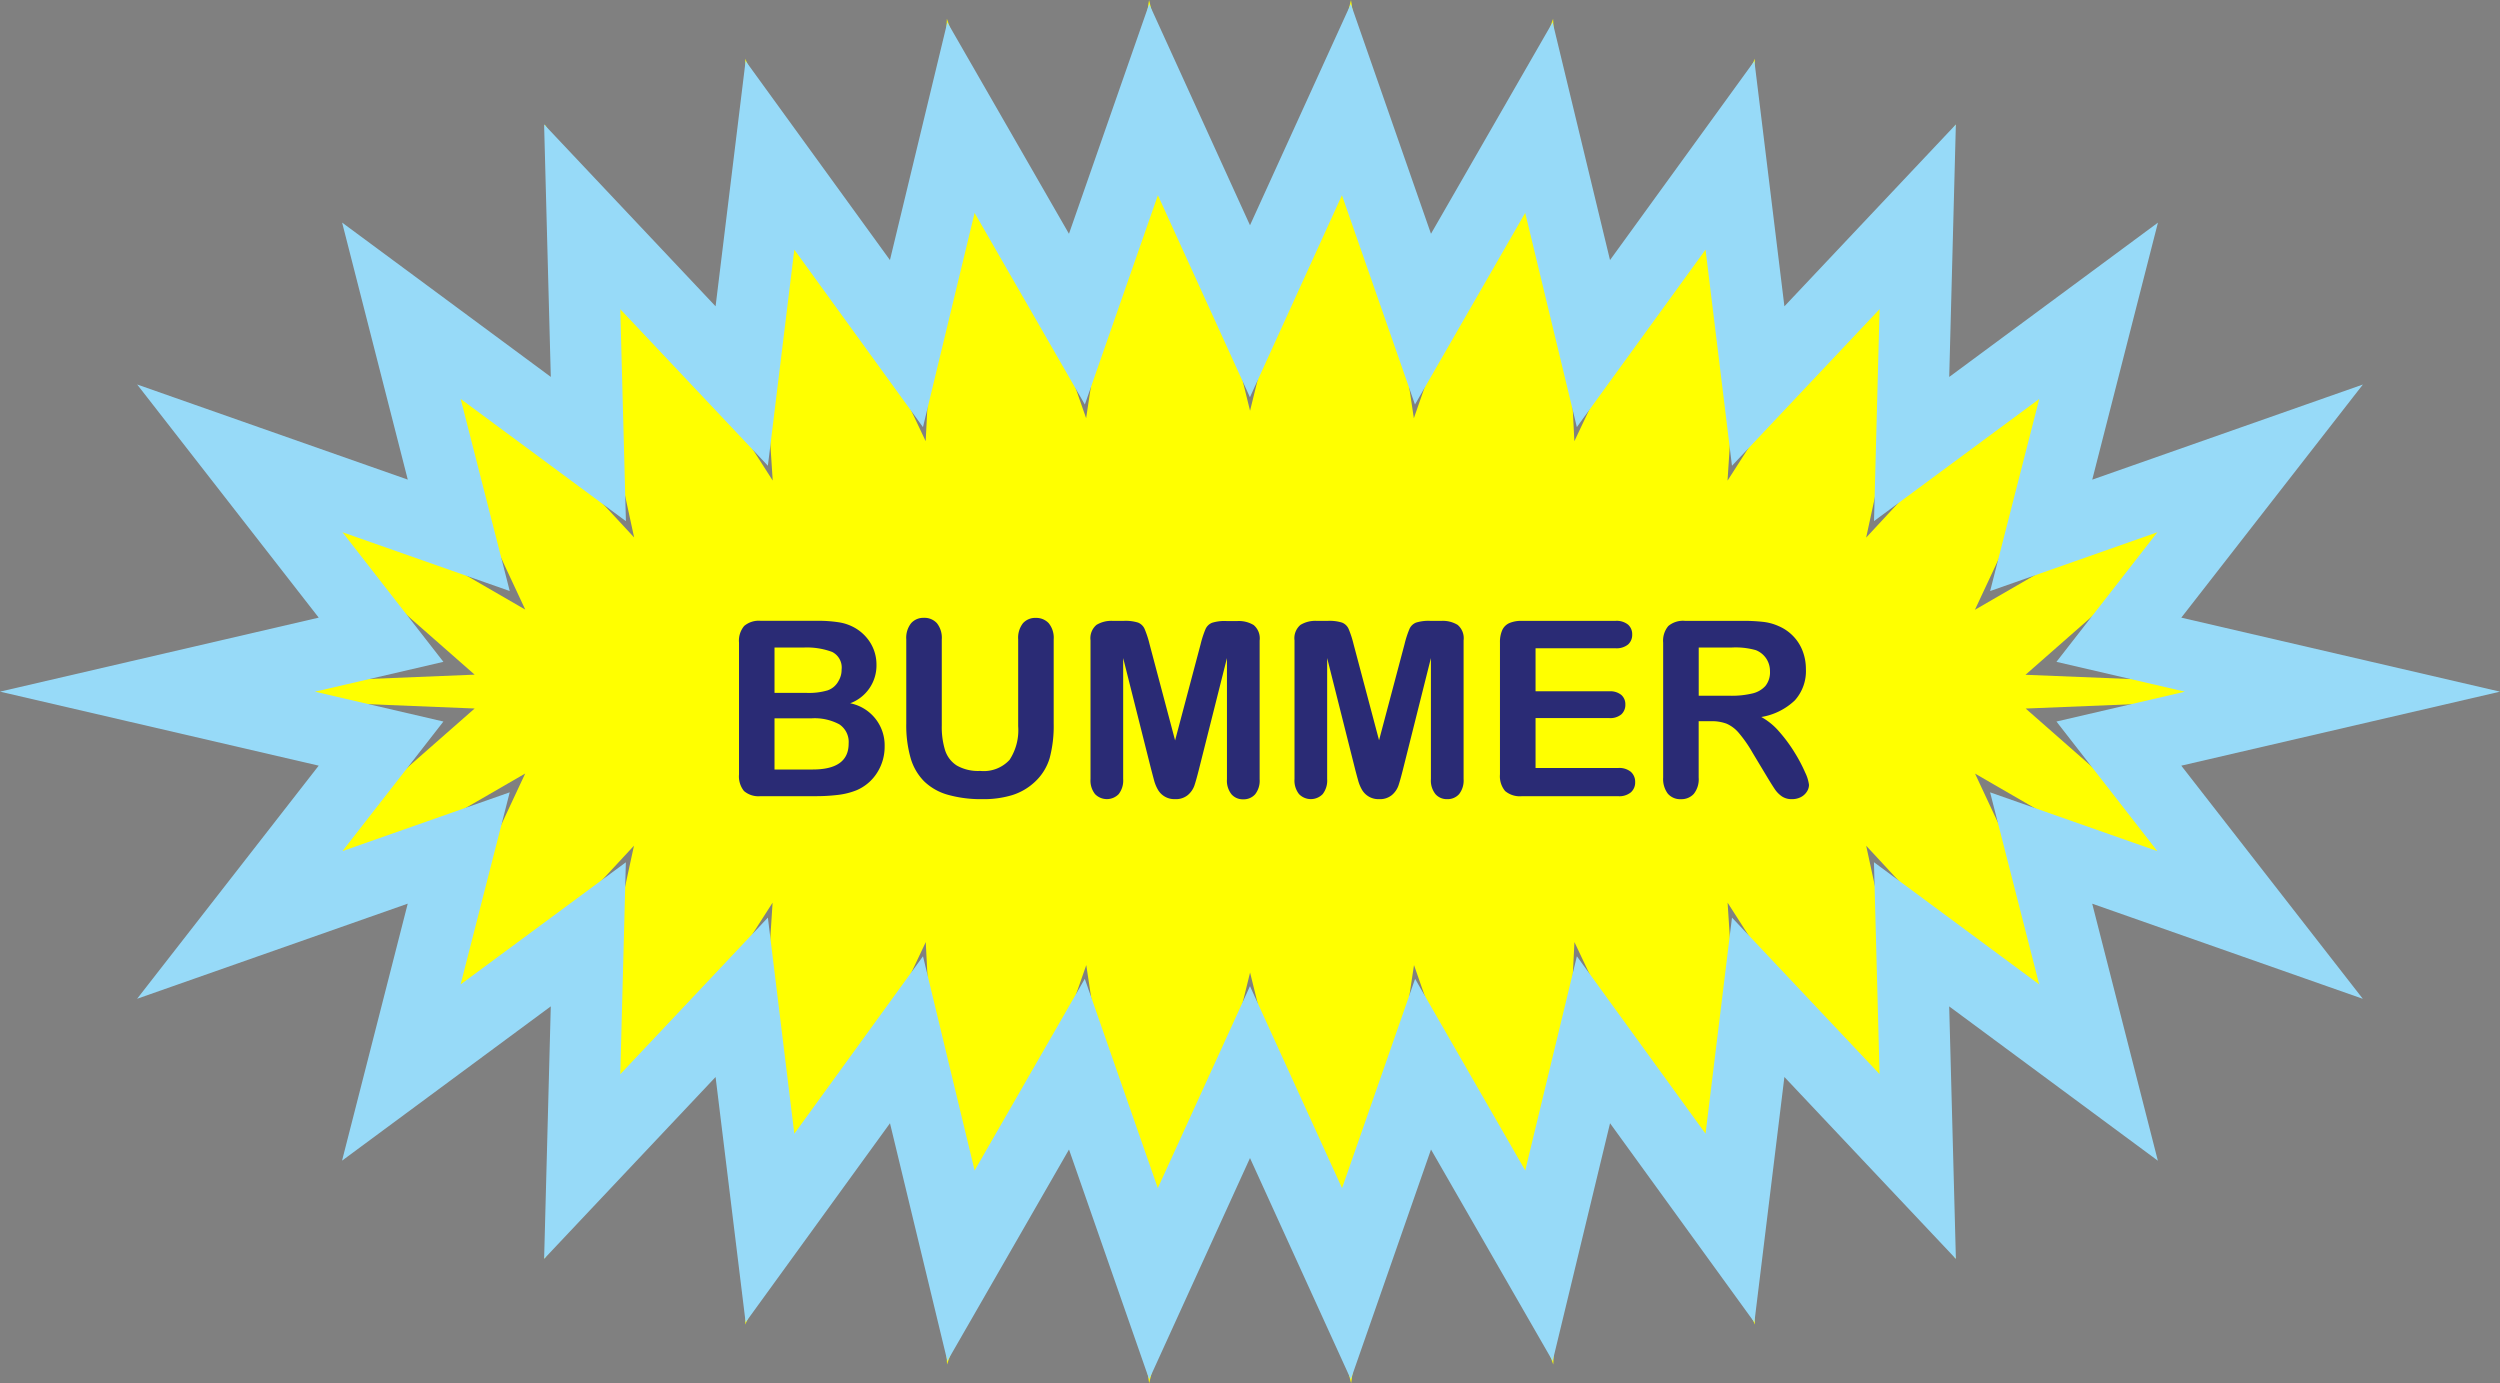
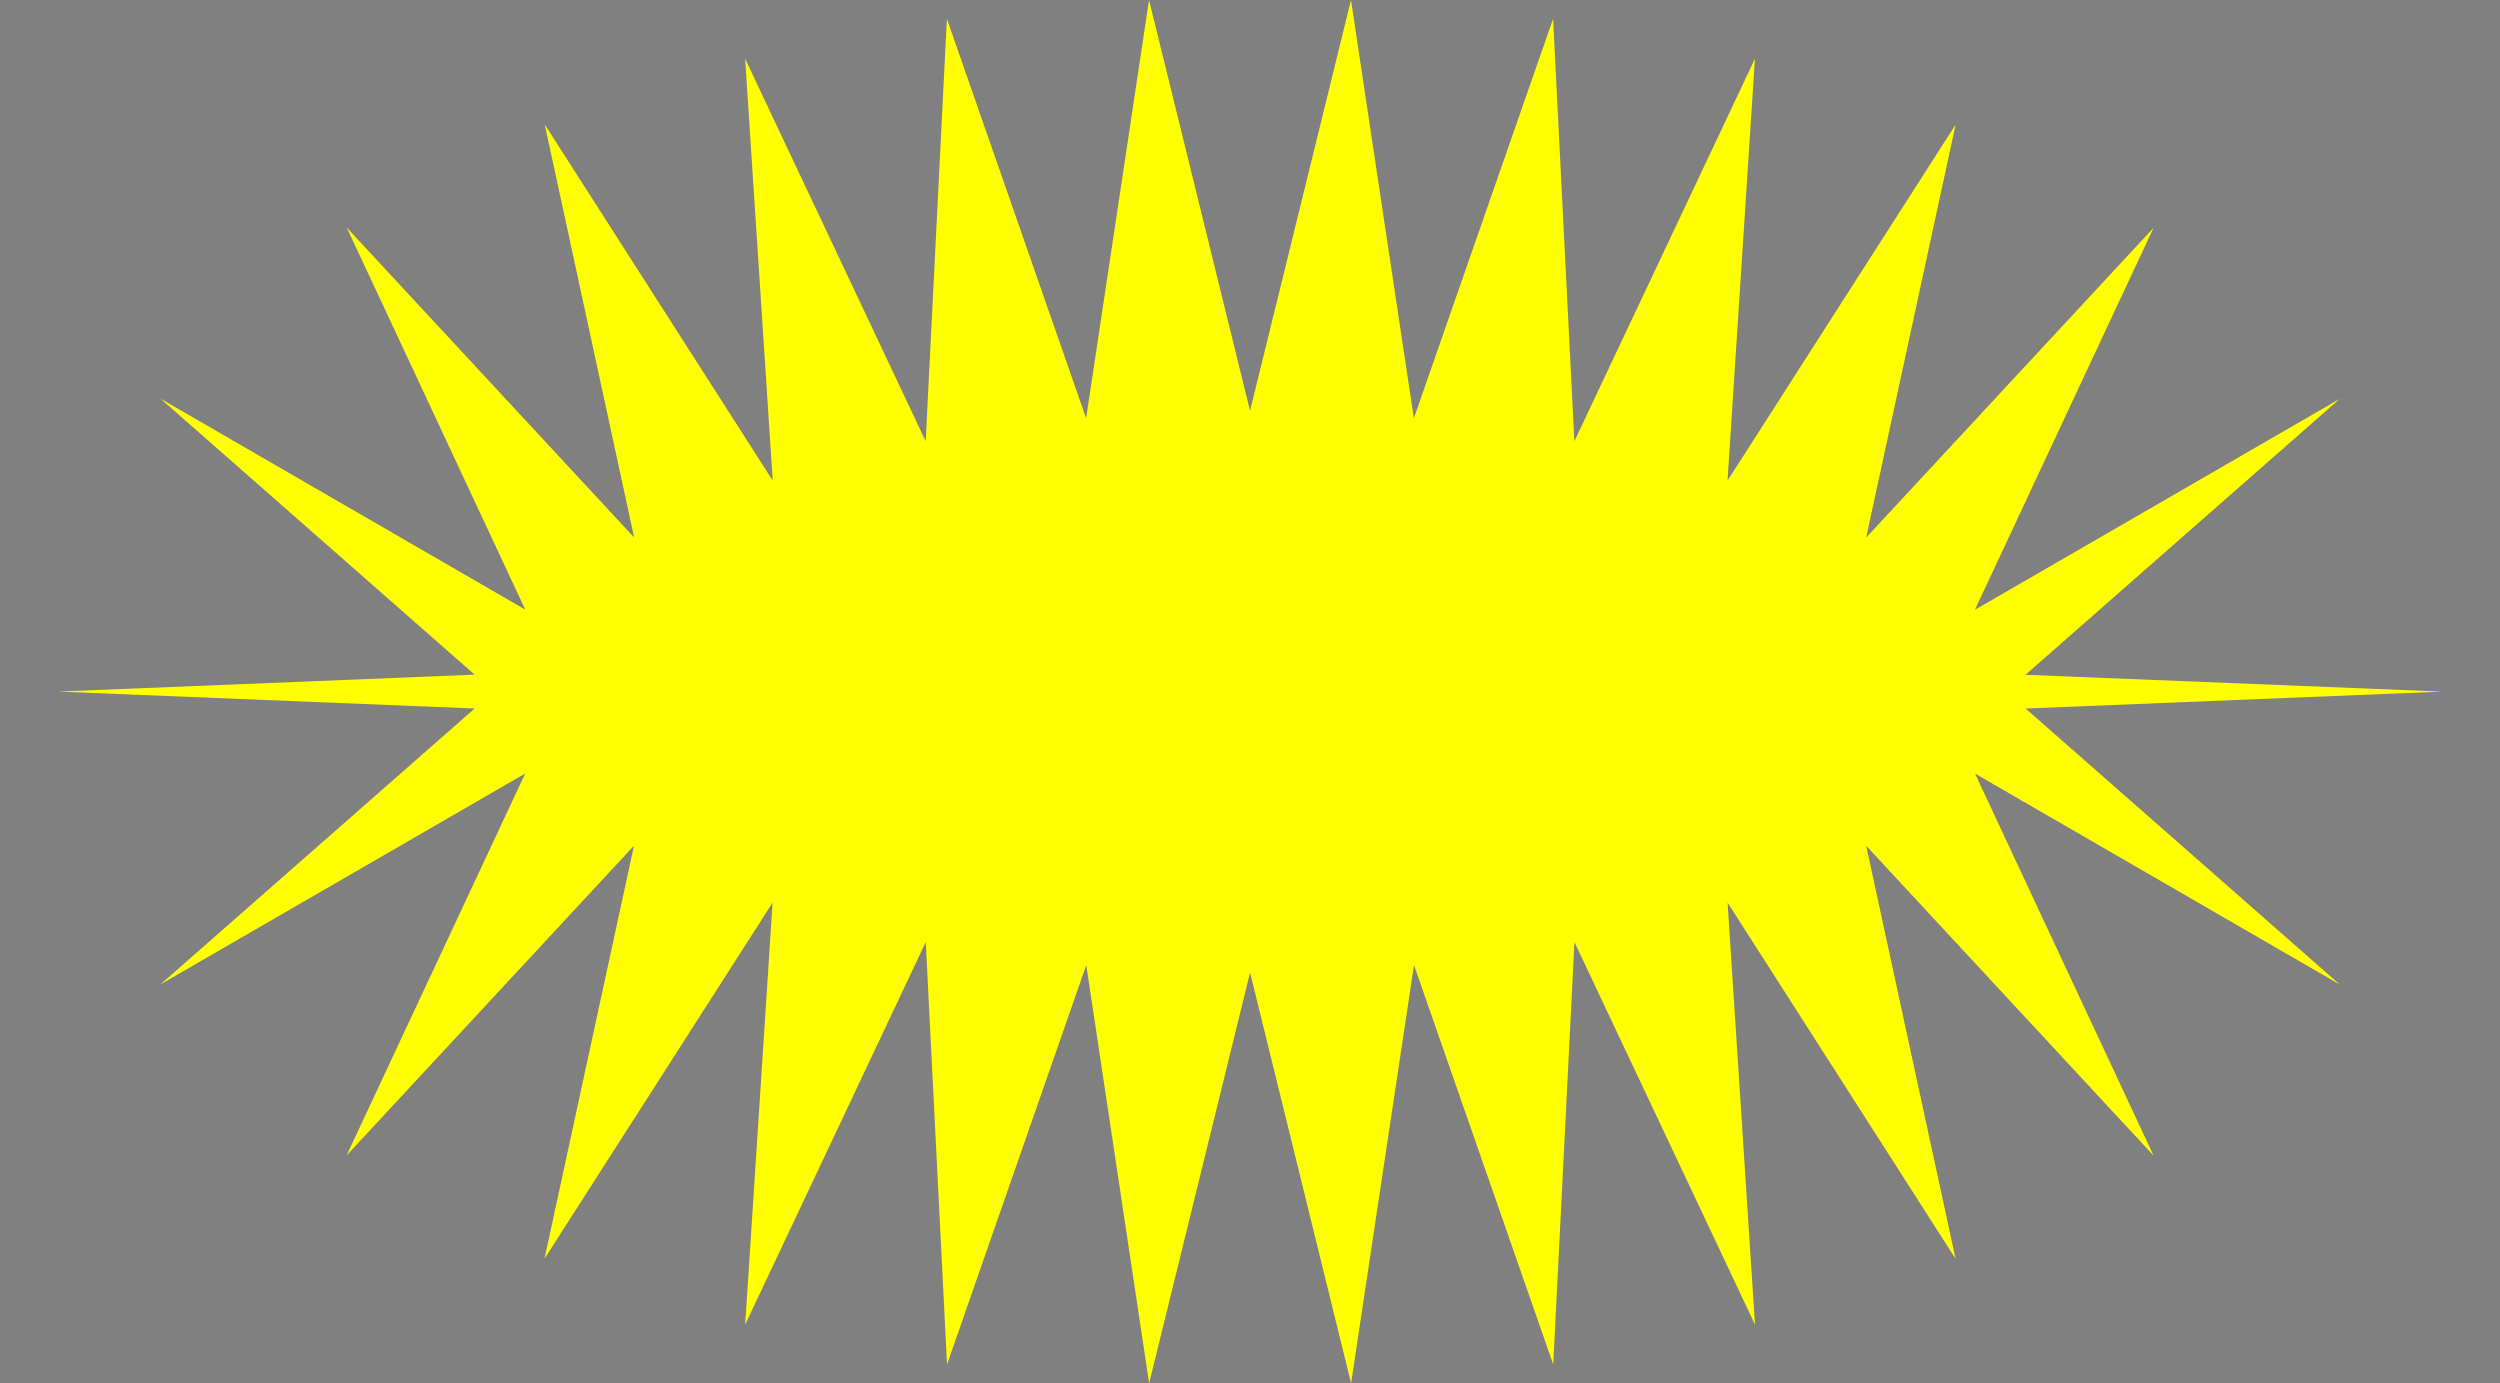
<svg xmlns="http://www.w3.org/2000/svg" width="145.252" height="80.368" viewBox="0 0 145.252 80.368">
  <rect x="0" y="0" width="145.252" height="80.368" fill="#808080" stroke="none" />
  <g transform="translate(-657.907 -1170.989)">
    <g transform="translate(-1067 -5)">
      <path d="M1866.8,1216.172l-24.2.984,18.258,16.041-21.2-12.262,10.375,22.2-16.7-18.008,5.195,24-13.247-20.694,1.592,24.516-10.49-22.224-1.232,24.542-8.09-23.207-3.655,24.3-5.869-23.867-5.865,23.867-3.652-24.3-8.09,23.207-1.236-24.542-10.492,22.224,1.593-24.515-13.254,20.691,5.2-24-16.7,18,10.38-22.194-21.2,12.259,18.262-16.036-24.2-.983,24.2-.984-18.258-16.041,21.2,12.262-10.375-22.2,16.7,18.008-5.195-24,13.247,20.694L1768.2,1179.4l10.49,22.224,1.232-24.542,8.09,23.207,3.655-24.3,5.869,23.867,5.865-23.867,3.652,24.3,8.09-23.207,1.236,24.542,10.492-22.224-1.593,24.515,13.254-20.691-5.2,24,16.7-18-10.38,22.194,21.2-12.259-18.262,16.036Z" fill="#ff0" />
-       <path d="M1791.675,1256.129l-4.658-13.353-7.067,12.291-3.334-13.817-8.388,11.568-1.745-14.255-9.962,10.566.387-14.67-12.128,8.966,3.817-14.933-15.724,5.527,10.551-13.545-18.517-4.3,18.518-4.3-10.549-13.546,15.723,5.527-3.815-14.934,12.125,8.966-.389-14.669,9.963,10.568,1.744-14.256,8.387,11.569,3.333-13.817,7.068,12.291,4.66-13.352,5.858,12.856,5.857-12.857,4.658,13.352,7.068-12.29,3.334,13.817,8.388-11.568,1.744,14.255,9.962-10.566-.386,14.67,12.127-8.966-3.817,14.933,15.724-5.527-10.55,13.545,18.517,4.3-18.518,4.3,10.548,13.546-15.723-5.527,3.815,14.934-12.124-8.966.389,14.669-9.964-10.568-1.744,14.256-8.386-11.569-3.334,13.817-7.068-12.291-4.659,13.352-5.858-12.856Zm5.857-22.846,5.349,11.738,4.244-12.162,6.4,11.137,3-12.449,7.475,10.311,1.537-12.556,8.574,9.095-.326-12.314,9.6,7.1-2.851-11.159,9.717,3.415-5.863-7.529,7.465-1.734-7.465-1.734,5.864-7.528-9.716,3.415,2.852-11.16-9.6,7.095.324-12.314-8.576,9.1-1.536-12.557-7.477,10.311-3-12.448-6.405,11.137-4.243-12.161-5.346,11.737-5.348-11.738-4.244,12.162-6.405-11.137-3,12.449-7.475-10.311-1.536,12.556-8.575-9.095.327,12.314-9.6-7.1,2.85,11.159-9.717-3.415,5.863,7.529-7.465,1.734,7.466,1.734-5.864,7.527,9.716-3.414-2.852,11.16,9.6-7.095-.324,12.314,8.575-9.1,1.537,12.557,7.476-10.311,3,12.448,6.4-11.138,4.243,12.162Z" fill="#97daf8" />
    </g>
-     <path d="M29.89,13H26.778a1.288,1.288,0,0,1-.962-.3,1.358,1.358,0,0,1-.288-.962V4.08a1.333,1.333,0,0,1,.3-.969,1.311,1.311,0,0,1,.955-.3h3.3a7.7,7.7,0,0,1,1.264.09,2.694,2.694,0,0,1,.959.347,2.515,2.515,0,0,1,.639.545,2.406,2.406,0,0,1,.424.729,2.441,2.441,0,0,1,.146.844,2.342,2.342,0,0,1-1.528,2.237A2.486,2.486,0,0,1,33.989,10.1a2.8,2.8,0,0,1-.438,1.539,2.626,2.626,0,0,1-1.181,1.011,4.2,4.2,0,0,1-1.07.274A10.9,10.9,0,0,1,29.89,13Zm-.153-4.522H27.591v2.973h2.216q2.091,0,2.091-1.507a1.229,1.229,0,0,0-.542-1.118A3.035,3.035,0,0,0,29.737,8.478ZM27.591,4.365V7h1.89a3.8,3.8,0,0,0,1.191-.146,1.137,1.137,0,0,0,.643-.556,1.252,1.252,0,0,0,.174-.653,1.013,1.013,0,0,0-.549-1.025,4.193,4.193,0,0,0-1.674-.254ZM35.246,8.79v-4.9a1.363,1.363,0,0,1,.281-.938.948.948,0,0,1,.74-.313.972.972,0,0,1,.761.313,1.363,1.363,0,0,1,.281.938V8.9a4.569,4.569,0,0,0,.191,1.428,1.648,1.648,0,0,0,.677.889,2.489,2.489,0,0,0,1.362.316,2.04,2.04,0,0,0,1.709-.643,3.148,3.148,0,0,0,.5-1.949V3.893a1.373,1.373,0,0,1,.278-.941.95.95,0,0,1,.743-.309.983.983,0,0,1,.754.309,1.339,1.339,0,0,1,.288.941v4.9a7.246,7.246,0,0,1-.233,1.994,3.078,3.078,0,0,1-.879,1.4,3.414,3.414,0,0,1-1.292.75,5.654,5.654,0,0,1-1.723.236,7.1,7.1,0,0,1-2.022-.254,3.235,3.235,0,0,1-1.382-.785,3.165,3.165,0,0,1-.785-1.362A6.925,6.925,0,0,1,35.246,8.79Zm14.234,2.675L47.848,4.976v7.03a1.279,1.279,0,0,1-.261.875.956.956,0,0,1-1.372,0,1.266,1.266,0,0,1-.264-.879V3.948a1.01,1.01,0,0,1,.347-.9,1.663,1.663,0,0,1,.938-.233h.639a2.437,2.437,0,0,1,.837.1A.7.7,0,0,1,49.1,3.3a5.822,5.822,0,0,1,.285.882l1.48,5.578,1.48-5.578a5.822,5.822,0,0,1,.285-.882.7.7,0,0,1,.386-.375,2.437,2.437,0,0,1,.837-.1h.639a1.663,1.663,0,0,1,.938.233,1.01,1.01,0,0,1,.347.9v8.058a1.279,1.279,0,0,1-.261.875.89.89,0,0,1-.7.292.868.868,0,0,1-.674-.292,1.268,1.268,0,0,1-.264-.875V4.976l-1.633,6.488q-.16.632-.261.927a1.28,1.28,0,0,1-.372.538,1.083,1.083,0,0,1-.75.243,1.1,1.1,0,0,1-1-.556,2.28,2.28,0,0,1-.219-.538Q49.564,11.784,49.481,11.465Zm11.852,0L59.7,4.976v7.03a1.279,1.279,0,0,1-.261.875.956.956,0,0,1-1.372,0,1.266,1.266,0,0,1-.264-.879V3.948a1.01,1.01,0,0,1,.347-.9,1.663,1.663,0,0,1,.938-.233h.639a2.437,2.437,0,0,1,.837.1.7.7,0,0,1,.386.375,5.822,5.822,0,0,1,.285.882l1.48,5.578,1.48-5.578a5.822,5.822,0,0,1,.285-.882.7.7,0,0,1,.386-.375,2.437,2.437,0,0,1,.837-.1h.639a1.663,1.663,0,0,1,.938.233,1.01,1.01,0,0,1,.347.9v8.058a1.279,1.279,0,0,1-.261.875.89.89,0,0,1-.7.292.868.868,0,0,1-.674-.292,1.268,1.268,0,0,1-.264-.875V4.976L64.1,11.465q-.16.632-.261.927a1.28,1.28,0,0,1-.372.538,1.083,1.083,0,0,1-.75.243,1.1,1.1,0,0,1-1-.556,2.28,2.28,0,0,1-.219-.538Q61.415,11.784,61.332,11.465ZM76.456,4.407H71.808v2.5h4.279a1.019,1.019,0,0,1,.705.212.72.72,0,0,1,.233.559.748.748,0,0,1-.229.566,1,1,0,0,1-.709.219H71.808v2.9h4.807a1.052,1.052,0,0,1,.733.226.775.775,0,0,1,.247.6.759.759,0,0,1-.247.587,1.052,1.052,0,0,1-.733.226H71.009a1.323,1.323,0,0,1-.969-.3,1.335,1.335,0,0,1-.3-.966V4.08a1.717,1.717,0,0,1,.132-.726.82.82,0,0,1,.413-.41,1.738,1.738,0,0,1,.719-.129h5.446a1.058,1.058,0,0,1,.733.219.74.74,0,0,1,.24.573.748.748,0,0,1-.24.58A1.058,1.058,0,0,1,76.456,4.407Zm5.551,4.238h-.722v3.272a1.36,1.36,0,0,1-.285.952.969.969,0,0,1-.743.306.947.947,0,0,1-.764-.32,1.416,1.416,0,0,1-.271-.938V4.08a1.325,1.325,0,0,1,.3-.966,1.325,1.325,0,0,1,.966-.3H83.84a10.192,10.192,0,0,1,1.188.059,2.986,2.986,0,0,1,.889.24,2.575,2.575,0,0,1,.848.577,2.525,2.525,0,0,1,.559.872,2.906,2.906,0,0,1,.191,1.052,2.543,2.543,0,0,1-.643,1.82,3.691,3.691,0,0,1-1.949.966,3.772,3.772,0,0,1,1.049.861,8.735,8.735,0,0,1,.893,1.212,8.98,8.98,0,0,1,.611,1.16,2.292,2.292,0,0,1,.219.712.728.728,0,0,1-.129.4.9.9,0,0,1-.351.313,1.106,1.106,0,0,1-.514.115,1,1,0,0,1-.584-.163,1.57,1.57,0,0,1-.406-.413q-.17-.25-.462-.736l-.827-1.376a7.569,7.569,0,0,0-.8-1.153,1.963,1.963,0,0,0-.712-.542A2.448,2.448,0,0,0,82.006,8.644Zm1.181-4.279h-1.9v2.8h1.848a5.177,5.177,0,0,0,1.25-.129,1.467,1.467,0,0,0,.775-.438,1.258,1.258,0,0,0,.267-.851A1.315,1.315,0,0,0,85.209,5a1.3,1.3,0,0,0-.6-.483A4.3,4.3,0,0,0,83.187,4.365Z" transform="translate(675.316 1204.247)" fill="#2a2b75" />
  </g>
</svg>